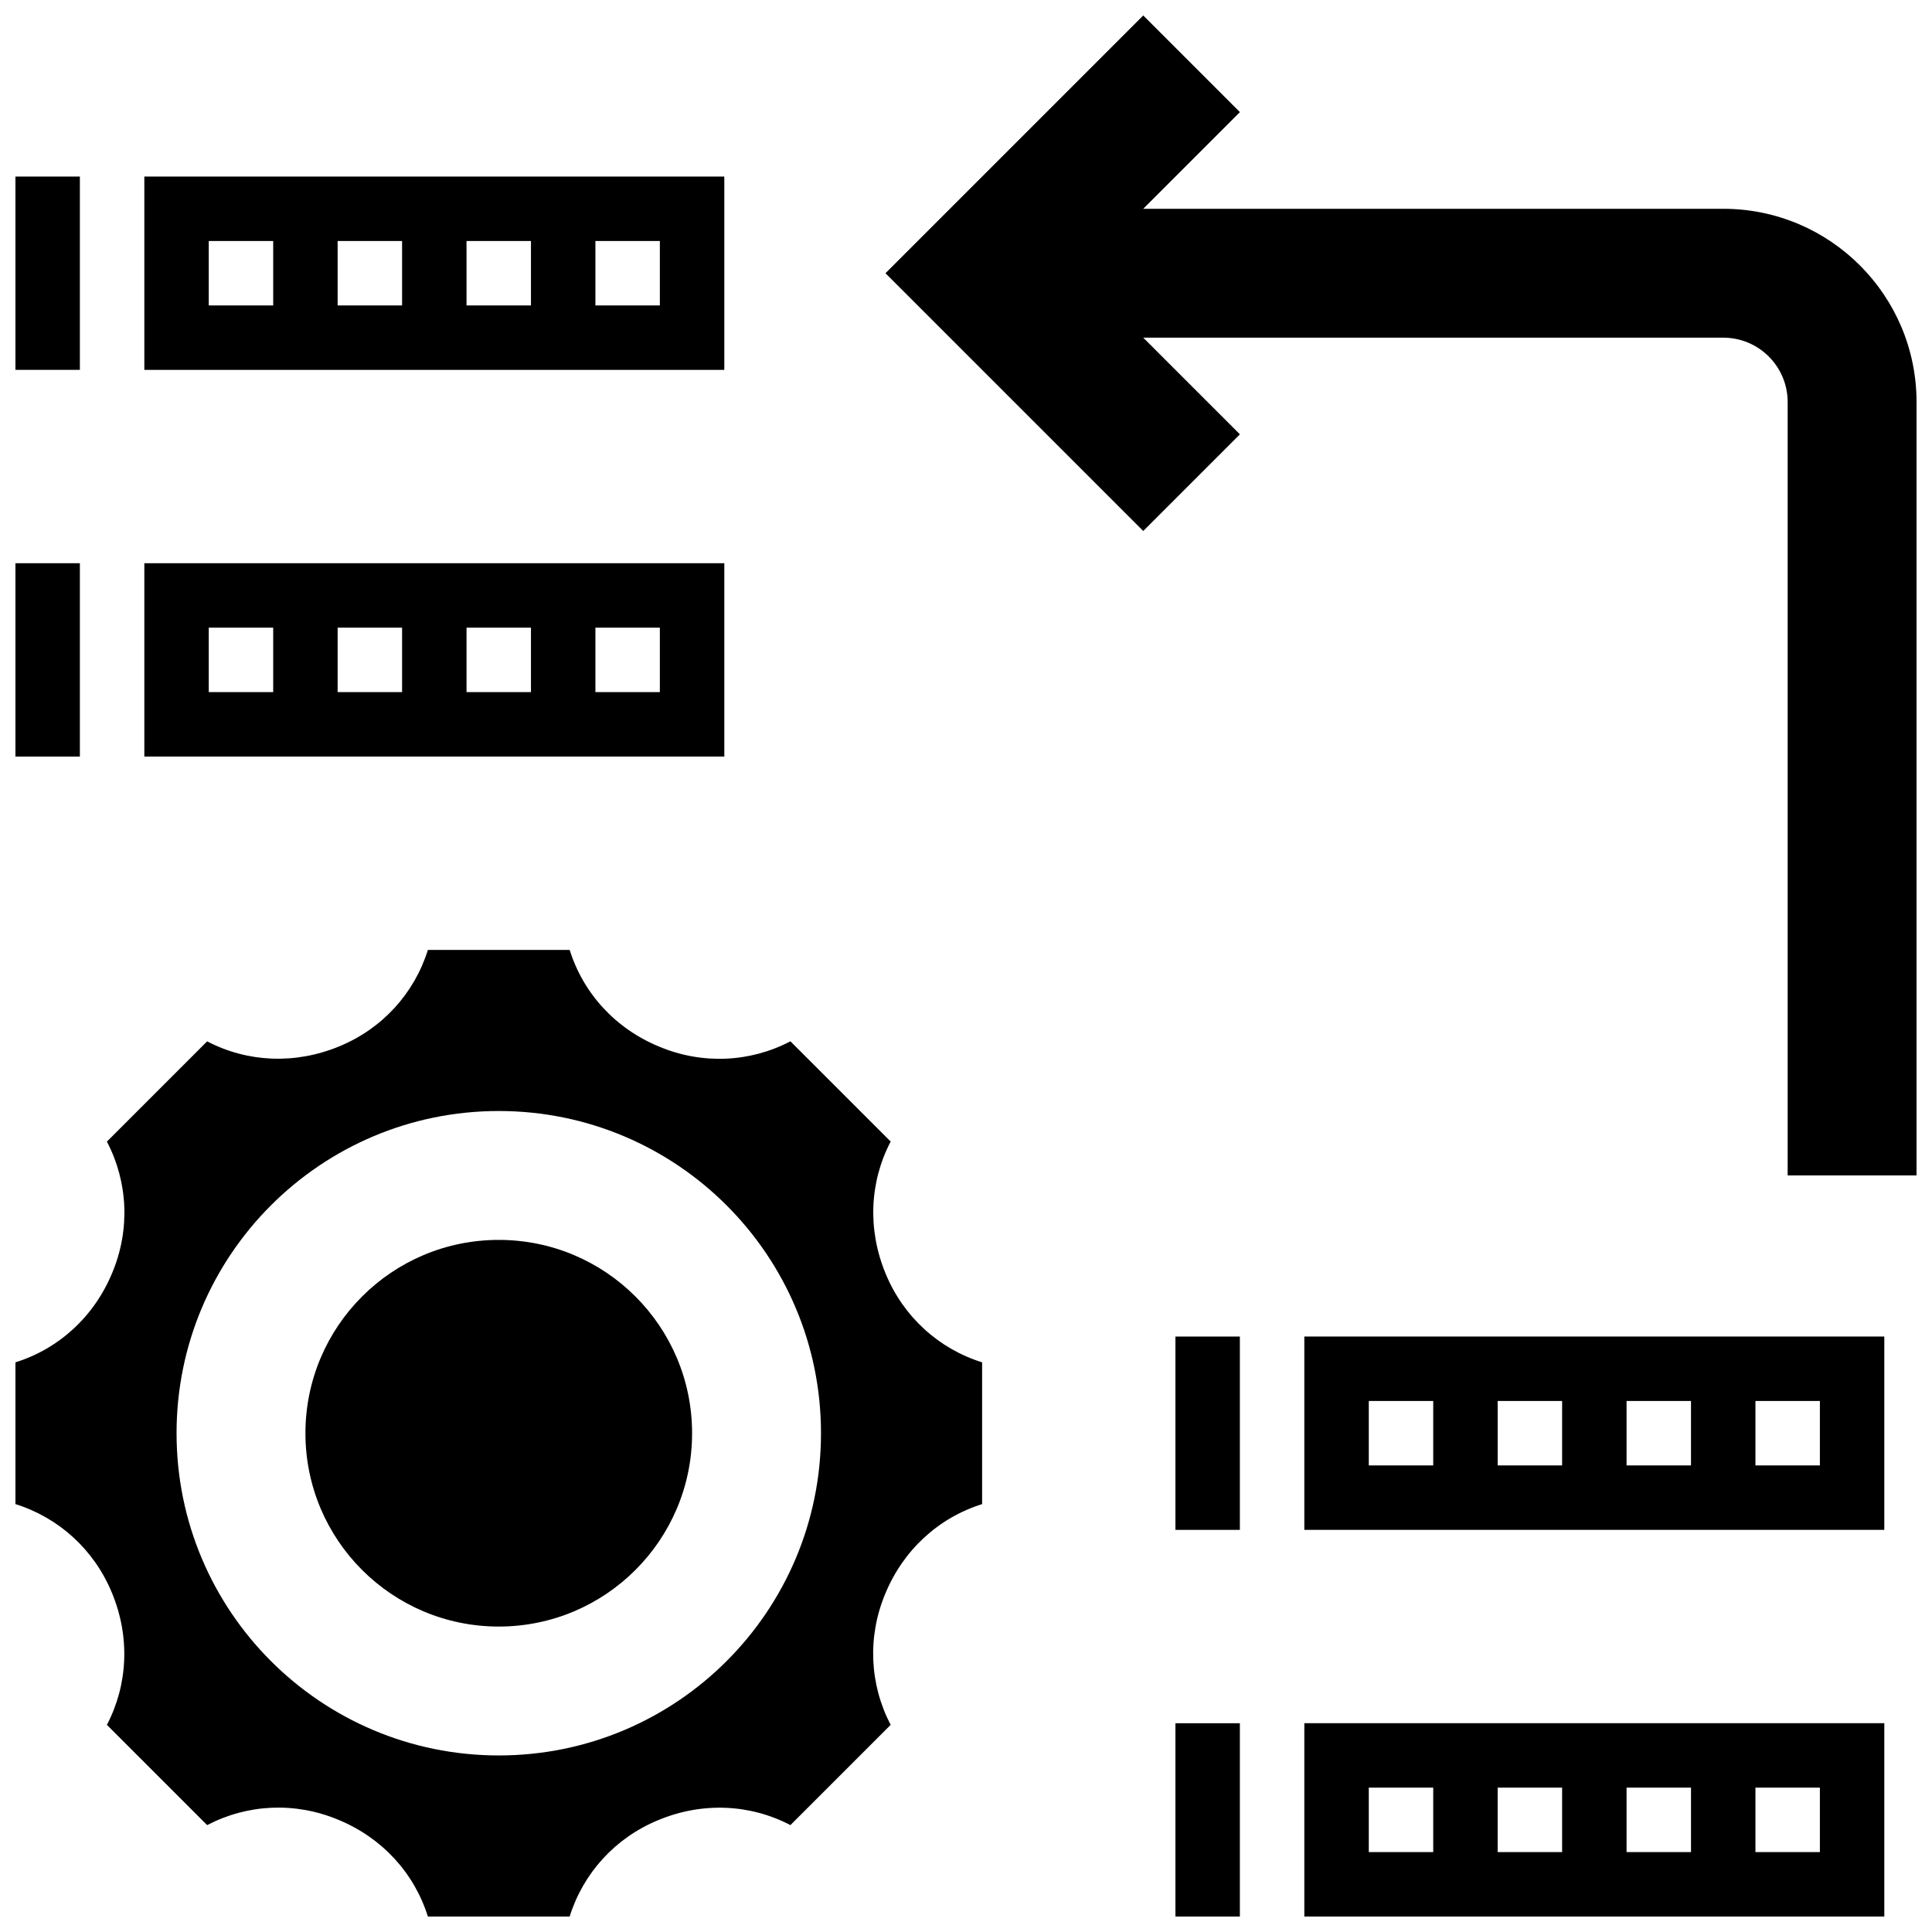
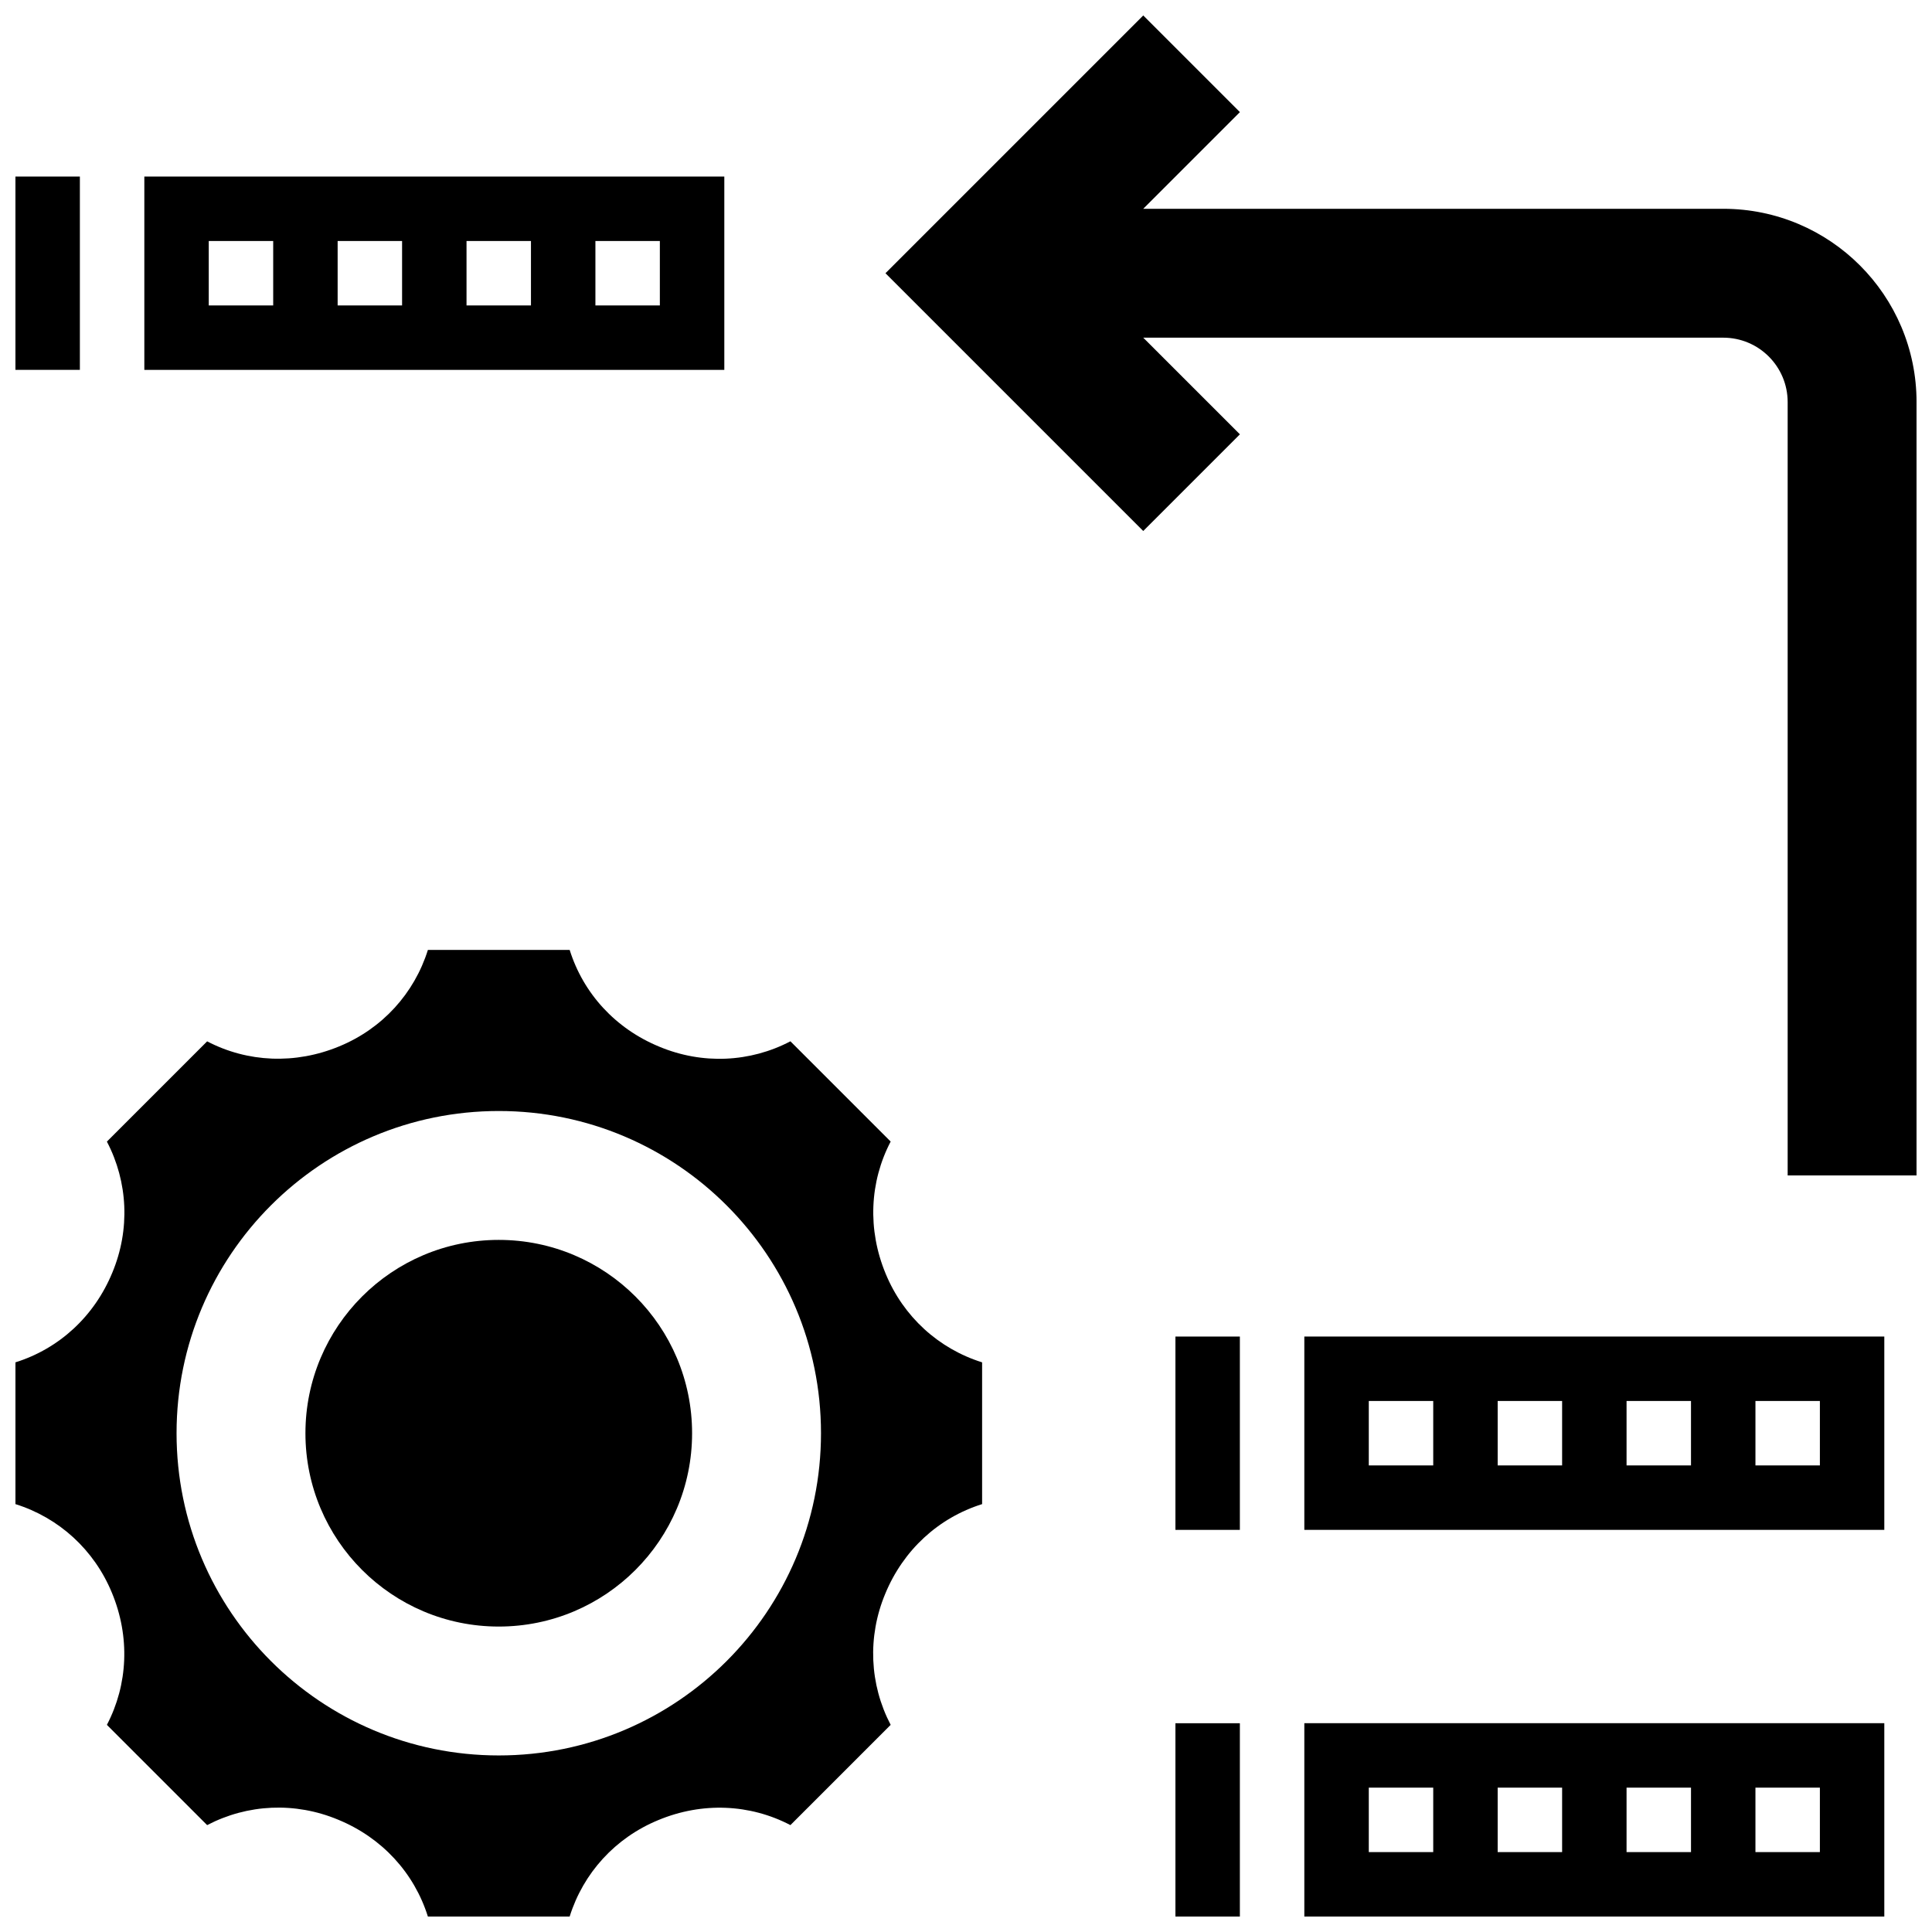
<svg xmlns="http://www.w3.org/2000/svg" width="800px" height="800px" version="1.1" viewBox="144 144 512 512">
  <defs>
    <clipPath id="f">
      <path d="m378 148.09h273.9v307.91h-273.9z" />
    </clipPath>
    <clipPath id="e">
      <path d="m489 600h155v51.902h-155z" />
    </clipPath>
    <clipPath id="d">
      <path d="m455 600h18v51.902h-18z" />
    </clipPath>
    <clipPath id="c">
-       <path d="m148.09 293h17.906v52h-17.906z" />
-     </clipPath>
+       </clipPath>
    <clipPath id="b">
      <path d="m148.09 190h17.906v53h-17.906z" />
    </clipPath>
    <clipPath id="a">
      <path d="m148.09 395h256.91v256.9h-256.91z" />
    </clipPath>
  </defs>
  <g clip-path="url(#f)">
    <path d="m600.67 199.33h-153.7l25.617-25.617-25.617-25.617-68.312 68.312 68.312 68.312 25.617-25.617-25.617-25.617h153.7c9.438 0 17.078 7.641 17.078 17.078v204.94h34.156v-204.94c0-28.297-22.934-51.234-51.234-51.234z" />
  </g>
  <g clip-path="url(#e)">
    <path d="m489.66 651.9h153.7v-51.234h-153.7zm119.55-34.156h17.078v17.078h-17.078zm-34.156 0h17.078v17.078h-17.078zm-34.156 0h17.078v17.078h-17.078zm-34.156 0h17.078v17.078h-17.078z" />
  </g>
  <g clip-path="url(#d)">
    <path d="m455.5 600.67h17.078v51.234h-17.078z" />
  </g>
  <path d="m455.5 498.2h17.078v51.234h-17.078z" />
  <path d="m489.66 549.43h153.7v-51.234h-153.7zm119.55-34.156h17.078v17.078h-17.078zm-34.156 0h17.078v17.078h-17.078zm-34.156 0h17.078v17.078h-17.078zm-34.156 0h17.078v17.078h-17.078z" />
-   <path d="m335.95 293.26h-153.7v51.234h153.7zm-119.55 34.156h-17.078v-17.078h17.078zm34.156 0h-17.078v-17.078h17.078zm34.156 0h-17.078v-17.078h17.078zm34.156 0h-17.078v-17.078h17.078z" />
  <g clip-path="url(#c)">
    <path d="m148.09 293.26h17.078v51.234h-17.078z" />
  </g>
  <path d="m335.95 190.79h-153.7v51.234h153.7zm-119.55 34.156h-17.078v-17.078h17.078zm34.156 0h-17.078v-17.078h17.078zm34.156 0h-17.078v-17.078h17.078zm34.156 0h-17.078v-17.078h17.078z" />
  <g clip-path="url(#b)">
    <path d="m148.09 190.79h17.078v51.234h-17.078z" />
  </g>
  <g clip-path="url(#a)">
    <path d="m378.71 481.55c-4.852-11.672-4.269-24.32 1.324-35.027l-26.566-26.566c-10.676 5.594-23.293 6.199-34.711 1.441-11.664-4.789-20.18-14.137-23.789-25.664h-37.57c-3.606 11.527-12.074 20.859-23.484 25.559-11.672 4.84-24.328 4.262-35.02-1.324l-26.566 26.566c5.594 10.691 6.199 23.305 1.441 34.719-4.805 11.656-14.148 20.168-25.676 23.781v37.57c11.527 3.613 20.852 12.09 25.559 23.484 4.852 11.672 4.269 24.312-1.324 35.02l26.566 26.566c10.707-5.594 23.305-6.199 34.711-1.441 11.664 4.793 20.176 14.145 23.789 25.672h37.57c3.606-11.527 12.074-20.859 23.484-25.559 11.672-4.859 24.32-4.269 35.02 1.324l26.566-26.566c-5.594-10.707-6.199-23.312-1.441-34.73 4.805-11.645 14.148-20.156 25.676-23.77v-37.57c-11.527-3.613-20.855-12.086-25.559-23.484zm-102.53 127.66c-47.16 0-85.391-38.23-85.391-85.391s38.23-85.391 85.391-85.391c47.16 0 85.391 38.23 85.391 85.391 0.004 47.16-38.227 85.391-85.391 85.391z" />
  </g>
  <path d="m327.41 523.82c0 28.297-22.938 51.234-51.234 51.234-28.297 0-51.234-22.938-51.234-51.234s22.938-51.234 51.234-51.234c28.297 0 51.234 22.938 51.234 51.234" />
</svg>